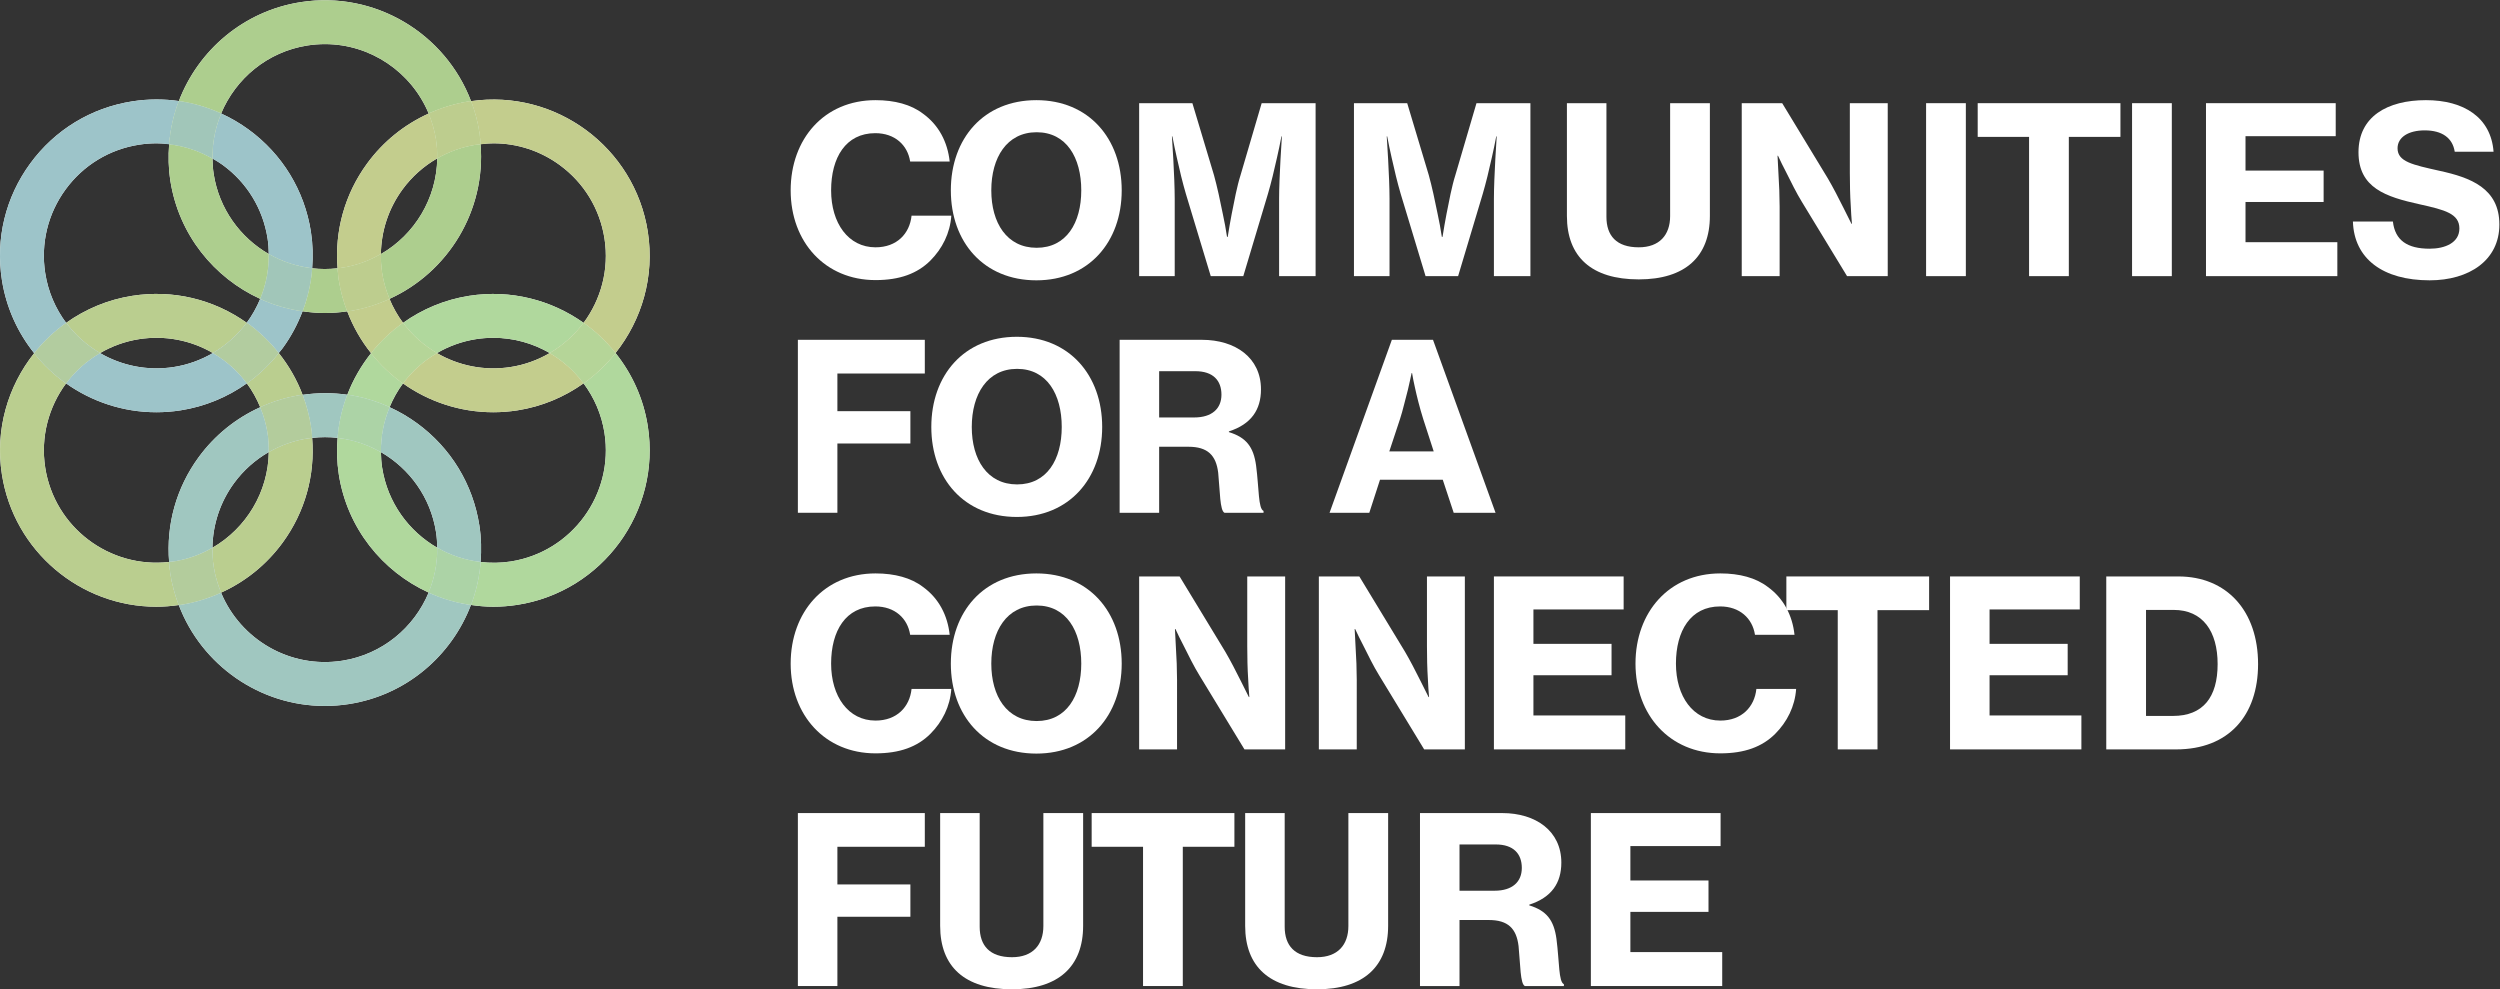
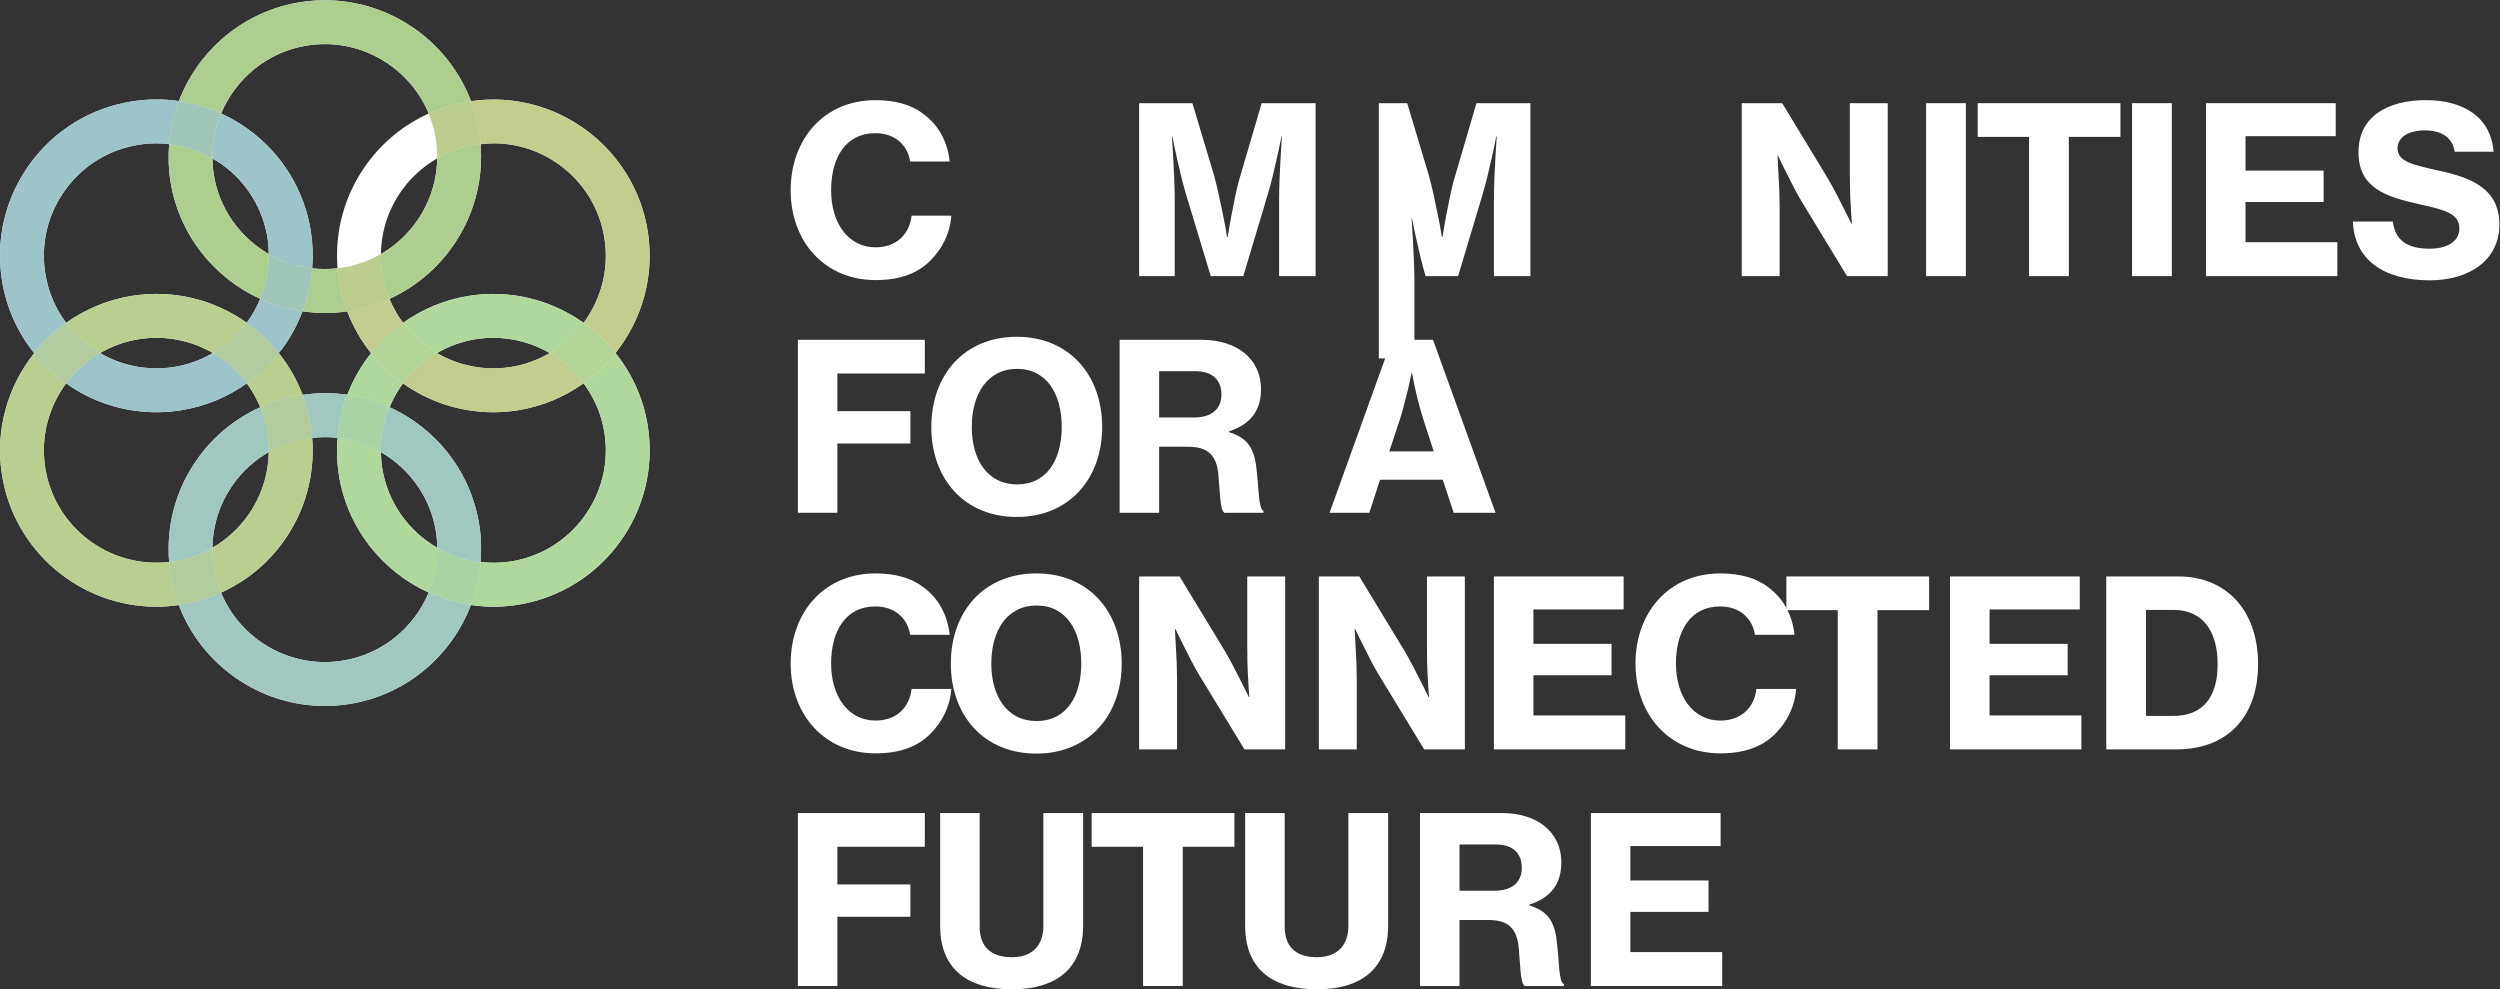
<svg xmlns="http://www.w3.org/2000/svg" viewBox="0 0 802.737 317.656" height="317.656" width="802.737" xml:space="preserve" id="svg2">
  <rect x="0" y="0" width="802.737" height="317.656" fill="#333333" stroke="none" />
  <defs id="defs6">
    <clipPath id="clipPath18" clipPathUnits="userSpaceOnUse">
      <path id="path16" d="M 0,238.242 H 602.053 V 0 H 0 Z" />
    </clipPath>
    <clipPath id="clipPath30" clipPathUnits="userSpaceOnUse">
      <path id="path28" d="M 91.746,203.537 H 115.886 V 166.308 H 91.746 Z" />
    </clipPath>
    <clipPath id="clipPath46" clipPathUnits="userSpaceOnUse">
      <path id="path44" d="M 72.878,173.676 H 83.641 V 162.901 H 72.878 Z" />
    </clipPath>
    <clipPath id="clipPath62" clipPathUnits="userSpaceOnUse">
      <path id="path60" d="m 40.61,203.543 h 24.14 V 166.31 h -24.14 z" />
    </clipPath>
    <clipPath id="clipPath78" clipPathUnits="userSpaceOnUse">
      <path id="path76" d="M 43.085,238.242 H 113.464 V 210.954 H 43.085 Z" />
    </clipPath>
    <clipPath id="clipPath94" clipPathUnits="userSpaceOnUse">
      <path id="path92" d="M 0,214.343 H 43.085 V 153.227 H 0 Z" />
    </clipPath>
    <clipPath id="clipPath110" clipPathUnits="userSpaceOnUse">
      <path id="path108" d="M 59.434,166.31 H 72.878 V 153.267 H 59.434 Z" />
    </clipPath>
    <clipPath id="clipPath126" clipPathUnits="userSpaceOnUse">
      <path id="path124" d="M 15.915,153.261 H 59.459 V 139 H 15.915 Z" />
    </clipPath>
    <clipPath id="clipPath142" clipPathUnits="userSpaceOnUse">
      <path id="path140" d="M 51.178,210.964 H 75.321 V 173.672 H 51.178 Z" />
    </clipPath>
    <clipPath id="clipPath158" clipPathUnits="userSpaceOnUse">
      <path id="path156" d="M 62.68,177.107 H 75.196 V 163.323 H 62.68 Z" />
    </clipPath>
    <clipPath id="clipPath174" clipPathUnits="userSpaceOnUse">
      <path id="path172" d="M 62.68,177.107 H 75.196 V 163.323 H 62.68 Z" />
    </clipPath>
    <clipPath id="clipPath190" clipPathUnits="userSpaceOnUse">
      <path id="path188" d="M 40.738,213.961 H 53.262 V 200.087 H 40.738 Z" />
    </clipPath>
    <clipPath id="clipPath206" clipPathUnits="userSpaceOnUse">
      <path id="path204" d="M 40.738,213.961 H 53.262 V 200.087 H 40.738 Z" />
    </clipPath>
    <clipPath id="clipPath222" clipPathUnits="userSpaceOnUse">
      <path id="path220" d="M 97.068,153.254 H 140.568 V 139 H 97.068 Z" />
    </clipPath>
    <clipPath id="clipPath238" clipPathUnits="userSpaceOnUse">
      <path id="path236" d="M 81.187,210.954 H 105.329 V 173.676 H 81.187 Z" />
    </clipPath>
    <clipPath id="clipPath254" clipPathUnits="userSpaceOnUse">
      <path id="path252" d="M 83.641,166.308 H 97.083 V 153.227 H 83.641 Z" />
    </clipPath>
    <clipPath id="clipPath270" clipPathUnits="userSpaceOnUse">
      <path id="path268" d="m 113.464,214.324 h 43.033 v -61.058 h -43.033 z" />
    </clipPath>
    <clipPath id="clipPath286" clipPathUnits="userSpaceOnUse">
      <path id="path284" d="M 81.313,177.1 H 93.816 V 163.305 H 81.313 Z" />
    </clipPath>
    <clipPath id="clipPath302" clipPathUnits="userSpaceOnUse">
      <path id="path300" d="M 81.313,177.1 H 93.816 V 163.305 H 81.313 Z" />
    </clipPath>
    <clipPath id="clipPath318" clipPathUnits="userSpaceOnUse">
      <path id="path316" d="m 103.264,213.935 h 12.503 v -13.777 h -12.503 z" />
    </clipPath>
    <clipPath id="clipPath334" clipPathUnits="userSpaceOnUse">
      <path id="path332" d="m 103.264,213.935 h 12.503 v -13.777 h -12.503 z" />
    </clipPath>
    <clipPath id="clipPath350" clipPathUnits="userSpaceOnUse">
      <path id="path348" d="M 72.888,143.589 H 83.662 V 132.822 H 72.888 Z" />
    </clipPath>
    <clipPath id="clipPath366" clipPathUnits="userSpaceOnUse">
      <path id="path364" d="M 91.755,140.218 H 115.895 V 102.926 H 91.755 Z" />
    </clipPath>
    <clipPath id="clipPath382" clipPathUnits="userSpaceOnUse">
      <path id="path380" d="m 43.064,95.564 h 70.373 V 68.254 H 43.064 Z" />
    </clipPath>
    <clipPath id="clipPath398" clipPathUnits="userSpaceOnUse">
      <path id="path396" d="M 40.61,140.209 H 64.752 V 102.93 H 40.61 Z" />
    </clipPath>
    <clipPath id="clipPath414" clipPathUnits="userSpaceOnUse">
      <path id="path412" d="M 83.662,153.227 H 97.068 V 140.218 H 83.662 Z" />
    </clipPath>
    <clipPath id="clipPath430" clipPathUnits="userSpaceOnUse">
      <path id="path428" d="M 113.437,153.266 H 156.5 V 92.155 h -43.063 z" />
    </clipPath>
    <clipPath id="clipPath446" clipPathUnits="userSpaceOnUse">
      <path id="path444" d="M 81.187,132.829 H 105.327 V 95.564 H 81.187 Z" />
    </clipPath>
    <clipPath id="clipPath462" clipPathUnits="userSpaceOnUse">
      <path id="path460" d="M 97.083,167.495 H 140.577 V 153.249 H 97.083 Z" />
    </clipPath>
    <clipPath id="clipPath478" clipPathUnits="userSpaceOnUse">
      <path id="path476" d="m 132.424,160.532 h 15.843 v -14.568 h -15.843 z" />
    </clipPath>
    <clipPath id="clipPath494" clipPathUnits="userSpaceOnUse">
      <path id="path492" d="m 132.424,160.532 h 15.843 v -14.568 h -15.843 z" />
    </clipPath>
    <clipPath id="clipPath510" clipPathUnits="userSpaceOnUse">
      <path id="path508" d="m 89.388,160.528 h 15.855 v -14.58 H 89.388 Z" />
    </clipPath>
    <clipPath id="clipPath526" clipPathUnits="userSpaceOnUse">
      <path id="path524" d="m 89.388,160.528 h 15.855 v -14.58 H 89.388 Z" />
    </clipPath>
    <clipPath id="clipPath542" clipPathUnits="userSpaceOnUse">
      <path id="path540" d="M 81.318,143.215 H 93.838 V 129.394 H 81.318 Z" />
    </clipPath>
    <clipPath id="clipPath558" clipPathUnits="userSpaceOnUse">
      <path id="path556" d="M 81.318,143.215 H 93.838 V 129.394 H 81.318 Z" />
    </clipPath>
    <clipPath id="clipPath574" clipPathUnits="userSpaceOnUse">
      <path id="path572" d="m 103.256,106.362 h 12.508 V 92.579 h -12.508 z" />
    </clipPath>
    <clipPath id="clipPath590" clipPathUnits="userSpaceOnUse">
      <path id="path588" d="m 103.256,106.362 h 12.508 V 92.579 h -12.508 z" />
    </clipPath>
    <clipPath id="clipPath606" clipPathUnits="userSpaceOnUse">
      <path id="path604" d="M 15.929,167.5 H 59.434 V 153.249 H 15.929 Z" />
    </clipPath>
    <clipPath id="clipPath622" clipPathUnits="userSpaceOnUse">
      <path id="path620" d="M 0.008,153.227 H 43.064 V 92.155 H 0.008 Z" />
    </clipPath>
    <clipPath id="clipPath638" clipPathUnits="userSpaceOnUse">
      <path id="path636" d="M 51.169,132.822 H 75.318 V 95.545 H 51.169 Z" />
    </clipPath>
    <clipPath id="clipPath654" clipPathUnits="userSpaceOnUse">
      <path id="path652" d="M 59.459,153.267 H 72.888 V 140.209 H 59.459 Z" />
    </clipPath>
    <clipPath id="clipPath670" clipPathUnits="userSpaceOnUse">
      <path id="path668" d="M 8.235,160.527 H 24.091 V 145.948 H 8.235 Z" />
    </clipPath>
    <clipPath id="clipPath686" clipPathUnits="userSpaceOnUse">
      <path id="path684" d="M 8.235,160.527 H 24.091 V 145.948 H 8.235 Z" />
    </clipPath>
    <clipPath id="clipPath702" clipPathUnits="userSpaceOnUse">
      <path id="path700" d="M 51.284,160.546 H 67.135 V 145.962 H 51.284 Z" />
    </clipPath>
    <clipPath id="clipPath718" clipPathUnits="userSpaceOnUse">
      <path id="path716" d="M 51.284,160.546 H 67.135 V 145.962 H 51.284 Z" />
    </clipPath>
    <clipPath id="clipPath734" clipPathUnits="userSpaceOnUse">
      <path id="path732" d="M 62.688,143.19 H 75.192 V 129.413 H 62.688 Z" />
    </clipPath>
    <clipPath id="clipPath750" clipPathUnits="userSpaceOnUse">
      <path id="path748" d="M 62.688,143.19 H 75.192 V 129.413 H 62.688 Z" />
    </clipPath>
    <clipPath id="clipPath766" clipPathUnits="userSpaceOnUse">
      <path id="path764" d="M 40.736,106.354 H 53.245 V 92.56 H 40.736 Z" />
    </clipPath>
    <clipPath id="clipPath782" clipPathUnits="userSpaceOnUse">
      <path id="path780" d="M 40.736,106.354 H 53.245 V 92.56 H 40.736 Z" />
    </clipPath>
  </defs>
  <g transform="matrix(1.333,0,0,-1.333,0,317.656)" id="g10">
    <g id="g12">
      <g clip-path="url(#clipPath18)" id="g14">
        <g transform="translate(123,103.045)" id="g20">
          <path id="path22" style="fill:#ffffff;fill-opacity:1;fill-rule:nonzero;stroke:none" d="m 0,0 c -2.455,-0.382 -4.878,-0.39 -7.235,-0.119 0.23,2.878 0.171,5.819 -0.293,8.794 -1.547,9.942 -6.874,18.686 -14.999,24.621 -2.099,1.533 -4.324,2.821 -6.634,3.877 0.85,2.036 1.923,3.966 3.229,5.73 6.222,-4.408 13.774,-6.948 21.74,-6.948 1.919,0 3.863,0.147 5.817,0.451 5.951,0.928 11.338,3.24 15.943,6.513 C 20.116,39.5 21.91,35.448 22.61,30.95 24.909,16.184 14.766,2.3 0,0 m -31.241,26.35 c 6.868,-3.964 11.963,-10.874 13.274,-19.3 0.196,-1.255 0.27,-2.498 0.29,-3.734 -6.868,3.962 -11.962,10.869 -13.274,19.294 -0.195,1.257 -0.27,2.502 -0.29,3.74 m -9.337,-50.25 c -12.585,-1.96 -24.497,5.13 -29.177,16.399 5.848,2.646 10.958,6.738 14.847,12.062 5.378,7.361 7.832,16.221 7.1,25.215 2.076,0.239 4.125,0.237 6.126,0.008 -0.231,-2.88 -0.171,-5.822 0.292,-8.799 C -39.368,8 -30.891,-2.394 -19.744,-7.48 -23.255,-15.912 -30.911,-22.396 -40.578,-23.9 m -71.526,46.51 c -1.161,7.449 0.851,14.667 5.019,20.293 6.222,-4.408 13.773,-6.948 21.739,-6.948 1.919,0 3.864,0.147 5.817,0.451 5.863,0.913 11.289,3.171 15.988,6.51 1.315,-1.771 2.385,-3.707 3.229,-5.753 -5.849,-2.644 -10.96,-6.737 -14.851,-12.063 -5.377,-7.361 -7.831,-16.22 -7.101,-25.215 -14.348,-1.627 -27.599,8.332 -29.84,22.725 m 40.388,27.606 c -2.836,-1.653 -6.004,-2.836 -9.438,-3.371 -6.371,-0.986 -12.573,0.349 -17.755,3.359 2.83,1.647 5.99,2.824 9.415,3.358 6.208,0.962 12.422,-0.224 17.778,-3.346 m -35.493,39.398 c 4.271,5.846 10.562,9.678 17.715,10.792 1.413,0.22 2.825,0.328 4.228,0.328 1.01,0 2.012,-0.076 3.009,-0.188 -0.233,-2.885 -0.174,-5.832 0.29,-8.815 2.023,-12.986 10.5,-23.378 21.647,-28.466 -0.854,-2.049 -1.931,-3.991 -3.245,-5.764 -8.039,5.698 -17.794,8.02 -27.554,6.499 -5.956,-0.927 -11.345,-3.242 -15.952,-6.518 -2.547,3.417 -4.333,7.476 -5.033,11.973 -1.115,7.153 0.624,14.314 4.895,20.159 m 48.955,-15.552 c -6.87,3.96 -11.962,10.867 -13.274,19.294 -0.197,1.26 -0.27,2.508 -0.29,3.748 0.847,-0.489 1.681,-1.008 2.482,-1.593 5.846,-4.271 9.679,-10.562 10.792,-17.715 0.195,-1.255 0.27,-2.499 0.29,-3.734 m 9.337,50.246 c 1.407,0.217 2.804,0.324 4.186,0.324 10.973,0 20.837,-6.713 24.995,-16.724 -5.85,-2.644 -10.96,-6.737 -14.85,-12.062 -5.378,-7.361 -7.832,-16.221 -7.101,-25.215 -2.073,-0.235 -4.12,-0.233 -6.117,-0.004 0.227,2.902 0.158,5.846 -0.301,8.794 -1.548,9.941 -6.874,18.685 -14.999,24.62 -2.099,1.534 -4.324,2.821 -6.634,3.878 3.516,8.416 11.167,14.885 20.821,16.389 m 22.861,-34.694 c 2.275,3.114 5.135,5.634 8.381,7.499 -0.144,-9.634 -5.429,-18.361 -13.576,-23.058 0.077,5.569 1.843,10.97 5.195,15.559 M -50.112,40.145 c -1.378,3.653 -3.326,7.037 -5.753,10.078 0.316,0.397 0.655,0.77 0.957,1.183 2.02,2.766 3.598,5.755 4.786,8.871 1.759,-0.255 3.54,-0.422 5.352,-0.422 1.786,0 3.594,0.142 5.412,0.405 1.402,-3.694 3.35,-7.08 5.746,-10.078 -2.398,-3.02 -4.338,-6.388 -5.726,-10.012 -3.53,0.508 -7.151,0.498 -10.774,-0.025 M -71.828,3.309 c 0.077,5.569 1.844,10.97 5.195,15.559 2.275,3.113 5.135,5.635 8.381,7.499 -0.144,-9.634 -5.43,-18.36 -13.576,-23.058 M 9.424,50.208 C 6.592,48.56 3.428,47.379 0,46.845 c -6.369,-0.991 -12.572,0.344 -17.757,3.358 2.83,1.647 5.991,2.825 9.416,3.359 1.407,0.218 2.804,0.324 4.186,0.324 4.878,0 9.539,-1.327 13.579,-3.678 m 2.393,45.303 C 17.662,91.24 21.495,84.949 22.61,77.796 23.771,70.34 21.753,63.115 17.577,57.487 9.856,62.957 0.099,65.567 -9.966,64 c -5.955,-0.927 -11.344,-3.242 -15.951,-6.518 -1.313,1.762 -2.405,3.704 -3.267,5.781 14.179,6.448 23.239,21.258 21.947,37.271 1.044,0.12 2.087,0.2 3.124,0.2 5.701,0 11.239,-1.796 15.93,-5.223 m 13.45,-45.29 c 6.32,7.955 9.464,18.394 7.781,29.2 -3.173,20.38 -22.228,34.411 -42.583,31.469 -6.179,16.287 -23.126,26.639 -41.007,23.856 -13.82,-2.152 -24.698,-11.618 -29.373,-23.831 -3.67,0.528 -7.437,0.516 -11.204,-0.07 -9.943,-1.548 -18.686,-6.874 -24.62,-14.999 -5.936,-8.124 -8.353,-18.074 -6.804,-28.016 1.043,-6.699 3.821,-12.696 7.777,-17.648 -6.316,-7.954 -9.46,-18.393 -7.777,-29.197 2.892,-18.568 18.962,-31.875 37.197,-31.875 1.785,0 3.594,0.141 5.41,0.405 5.506,-14.502 19.526,-24.306 35.165,-24.306 1.918,0 3.865,0.147 5.819,0.452 13.836,2.154 24.724,11.64 29.389,23.873 1.765,-0.257 3.552,-0.424 5.371,-0.424 1.919,0 3.863,0.147 5.817,0.452 20.522,3.196 34.619,22.492 31.423,43.013 -1.043,6.7 -3.824,12.695 -7.781,17.646" />
        </g>
        <g id="g24">
          <g id="g26" />
          <g id="g38">
            <g id="g36" clip-path="url(#clipPath30)">
              <g id="g34" transform="translate(91.749,177.1)">
                <path id="path32" style="fill:#adce8e;fill-opacity:1;fill-rule:nonzero;stroke:none" d="M 0,0 C -0.021,-1.525 0.061,-3.062 0.3,-4.6 0.639,-6.777 1.258,-8.84 2.067,-10.792 16.233,-4.35 25.291,10.439 24.018,26.437 23.647,26.396 23.28,26.409 22.91,26.352 19.567,25.831 16.425,24.694 13.576,23.059 13.432,13.425 8.146,4.697 0,0" />
              </g>
            </g>
          </g>
        </g>
        <g id="g40">
          <g id="g42" />
          <g id="g54">
            <g id="g52" clip-path="url(#clipPath46)">
              <g id="g50" transform="translate(78.23,162.901)">
                <path id="path48" style="fill:#adce8e;fill-opacity:1;fill-rule:nonzero;stroke:none" d="M 0,0 C 1.785,0 3.594,0.141 5.411,0.404 4.497,2.811 3.791,5.332 3.38,7.975 3.234,8.909 3.158,9.842 3.083,10.775 1.01,10.54 -1.037,10.543 -3.034,10.771 -3.313,7.221 -4.087,3.745 -5.353,0.422 -3.594,0.167 -1.812,0 0,0" />
              </g>
            </g>
          </g>
        </g>
        <g id="g56">
          <g id="g58" />
          <g id="g70">
            <g id="g68" clip-path="url(#clipPath62)">
              <g id="g66" transform="translate(41.033,194.777)">
                <path id="path64" style="fill:#adce8e;fill-opacity:1;fill-rule:nonzero;stroke:none" d="m 0,0 c 2.022,-12.986 10.5,-23.379 21.646,-28.466 1.397,3.354 2.129,7.01 2.067,10.796 C 16.843,-13.709 11.751,-6.803 10.438,1.626 10.246,2.863 10.171,4.091 10.149,5.311 6.909,7.186 3.378,8.354 -0.295,8.767 -0.522,5.896 -0.461,2.966 0,0" />
              </g>
            </g>
          </g>
        </g>
        <g id="g72">
          <g id="g74" />
          <g id="g86">
            <g id="g84" clip-path="url(#clipPath78)">
              <g id="g82" transform="translate(74.083,227.353)">
                <path id="path80" style="fill:#adce8e;fill-opacity:1;fill-rule:nonzero;stroke:none" d="m 0,0 c 1.407,0.218 2.804,0.324 4.186,0.324 10.973,0 20.837,-6.713 24.995,-16.722 3.076,1.389 6.344,2.402 9.77,2.935 0.145,0.023 0.286,0.024 0.431,0.045 -6.179,16.287 -23.126,26.64 -41.007,23.856 -13.82,-2.152 -24.698,-11.618 -29.373,-23.831 3.513,-0.504 6.933,-1.514 10.177,-2.997 C -17.305,-7.973 -9.654,-1.504 0,0" />
              </g>
            </g>
          </g>
        </g>
        <g id="g88">
          <g id="g90" />
          <g id="g102">
            <g id="g100" clip-path="url(#clipPath94)">
              <g id="g98" transform="translate(15.929,160.528)">
                <path id="path96" style="fill:#9dc4c9;fill-opacity:1;fill-rule:nonzero;stroke:none" d="m 0,0 c -2.547,3.417 -4.333,7.476 -5.033,11.973 -1.113,7.154 0.624,14.313 4.895,20.159 4.271,5.846 10.562,9.678 17.715,10.792 1.413,0.22 2.825,0.328 4.229,0.328 1.01,0 2.006,-0.125 3.004,-0.236 0.287,3.615 1.083,7.115 2.346,10.417 -3.67,0.528 -7.436,0.515 -11.204,-0.071 C 6.01,51.814 -2.733,46.488 -8.668,38.364 -14.604,30.239 -17.021,20.29 -15.472,10.348 -14.429,3.648 -11.65,-2.349 -7.694,-7.301 -5.493,-4.53 -2.911,-2.07 0,0" />
              </g>
            </g>
          </g>
        </g>
        <g id="g104">
          <g id="g106" />
          <g id="g118">
            <g id="g116" clip-path="url(#clipPath110)">
              <g id="g114" transform="translate(67.136,153.267)">
                <path id="path112" style="fill:#9dc4c9;fill-opacity:1;fill-rule:nonzero;stroke:none" d="M 0,0 C 0.315,0.398 0.654,0.771 0.956,1.184 2.977,3.95 4.555,6.939 5.742,10.056 2.181,10.572 -1.248,11.58 -4.456,13.044 -5.31,10.994 -6.387,9.053 -7.701,7.279 -7.551,7.172 -7.39,7.085 -7.24,6.976 -4.481,4.96 -2.075,2.6 0,0" />
              </g>
            </g>
          </g>
        </g>
        <g id="g120">
          <g id="g122" />
          <g id="g134">
            <g id="g132" clip-path="url(#clipPath126)">
              <g id="g130" transform="translate(43.471,139.452)">
                <path id="path128" style="fill:#9dc4c9;fill-opacity:1;fill-rule:nonzero;stroke:none" d="m 0,0 c 5.863,0.913 11.289,3.171 15.988,6.51 -1.611,2.17 -3.55,4.111 -5.795,5.75 -0.77,0.563 -1.566,1.075 -2.38,1.55 -2.835,-1.654 -6.003,-2.836 -9.438,-3.372 -6.371,-0.985 -12.572,0.349 -17.755,3.36 -3.218,-1.871 -5.997,-4.36 -8.176,-7.301 6.222,-4.408 13.774,-6.948 21.74,-6.948 1.919,0 3.863,0.147 5.816,0.451" />
              </g>
            </g>
          </g>
        </g>
        <g id="g136">
          <g id="g138" />
          <g id="g150">
            <g id="g148" clip-path="url(#clipPath142)">
              <g id="g146" transform="translate(64.456,180.841)">
                <path id="path144" style="fill:#9dc4c9;fill-opacity:1;fill-rule:nonzero;stroke:none" d="m 0,0 c 0.195,-1.255 0.27,-2.499 0.29,-3.734 3.169,-1.828 6.717,-3.008 10.45,-3.435 0.227,2.902 0.158,5.845 -0.302,8.794 -1.547,9.941 -6.874,18.686 -14.999,24.62 -2.098,1.533 -4.323,2.821 -6.633,3.877 -1.411,-3.377 -2.15,-7.061 -2.079,-10.876 0.838,-0.486 1.687,-0.951 2.481,-1.531 C -4.946,13.444 -1.113,7.153 0,0" />
              </g>
            </g>
          </g>
        </g>
        <g id="g152">
          <g id="g154" />
          <g id="g166">
            <g id="g164" clip-path="url(#clipPath158)">
              <g id="g162" transform="translate(75.196,173.672)">
                <path id="path160" style="fill:#adce8e;fill-opacity:1;fill-rule:nonzero;stroke:none" d="m 0,0 c -3.733,0.427 -7.281,1.607 -10.45,3.435 0.062,-3.787 -0.67,-7.443 -2.067,-10.796 3.208,-1.464 6.637,-2.472 10.199,-2.989 C -1.053,-7.026 -0.278,-3.551 0,0" />
              </g>
            </g>
          </g>
        </g>
        <g id="g168">
          <g id="g170" />
          <g id="g182">
            <g style="opacity:0.72" id="g180" clip-path="url(#clipPath174)">
              <g id="g178" transform="translate(75.196,173.672)">
                <path id="path176" style="fill:#9dc4c9;fill-opacity:1;fill-rule:nonzero;stroke:none" d="m 0,0 c -3.733,0.427 -7.281,1.607 -10.45,3.435 0.062,-3.787 -0.67,-7.443 -2.067,-10.796 3.208,-1.464 6.637,-2.472 10.199,-2.989 C -1.053,-7.026 -0.278,-3.551 0,0" />
              </g>
            </g>
          </g>
        </g>
        <g id="g184">
          <g id="g186" />
          <g id="g198">
            <g id="g196" clip-path="url(#clipPath190)">
              <g id="g194" transform="translate(51.182,200.087)">
                <path id="path192" style="fill:#adce8e;fill-opacity:1;fill-rule:nonzero;stroke:none" d="M 0,0 C -0.07,3.814 0.668,7.499 2.079,10.876 -1.165,12.358 -4.585,13.368 -8.098,13.873 -9.361,10.571 -10.157,7.071 -10.444,3.456 -6.771,3.043 -3.24,1.875 0,0" />
              </g>
            </g>
          </g>
        </g>
        <g id="g200">
          <g id="g202" />
          <g id="g214">
            <g style="opacity:0.72" id="g212" clip-path="url(#clipPath206)">
              <g id="g210" transform="translate(51.182,200.087)">
                <path id="path208" style="fill:#9dc4c9;fill-opacity:1;fill-rule:nonzero;stroke:none" d="M 0,0 C -0.07,3.814 0.668,7.499 2.079,10.876 -1.165,12.358 -4.585,13.368 -8.098,13.873 -9.361,10.571 -10.157,7.071 -10.444,3.456 -6.771,3.043 -3.24,1.875 0,0" />
              </g>
            </g>
          </g>
        </g>
        <g id="g216">
          <g id="g218" />
          <g id="g230">
            <g id="g228" clip-path="url(#clipPath222)">
              <g id="g226" transform="translate(132.424,153.253)">
                <path id="path224" style="fill:#c3cd8d;fill-opacity:1;fill-rule:nonzero;stroke:none" d="m 0,0 c -2.832,-1.648 -5.996,-2.829 -9.425,-3.363 -6.368,-0.991 -12.571,0.344 -17.756,3.358 -3.216,-1.871 -5.996,-4.358 -8.174,-7.3 6.221,-4.408 13.773,-6.948 21.739,-6.948 1.919,0 3.863,0.148 5.817,0.451 5.951,0.928 11.338,3.24 15.944,6.513 C 5.938,-4.328 3.169,-1.842 0,0" />
              </g>
            </g>
          </g>
        </g>
        <g id="g232">
          <g id="g234" />
          <g id="g246">
            <g id="g244" clip-path="url(#clipPath238)">
              <g id="g242" transform="translate(88.414,198.892)">
-                 <path id="path240" style="fill:#c3cd8d;fill-opacity:1;fill-rule:nonzero;stroke:none" d="m 0,0 c -5.378,-7.361 -7.832,-16.222 -7.101,-25.216 0.371,0.042 0.738,0.057 1.109,0.114 3.389,0.529 6.519,1.691 9.327,3.31 0.077,5.569 1.843,10.971 5.195,15.56 2.275,3.113 5.135,5.633 8.381,7.499 0.024,1.511 -0.052,3.04 -0.292,4.584 -0.34,2.184 -0.956,4.254 -1.769,6.212 C 9.001,9.417 3.89,5.324 0,0" />
-               </g>
+                 </g>
            </g>
          </g>
        </g>
        <g id="g248">
          <g id="g250" />
          <g id="g262">
            <g id="g260" clip-path="url(#clipPath254)">
              <g id="g258" transform="translate(83.641,163.305)">
                <path id="path256" style="fill:#c3cd8d;fill-opacity:1;fill-rule:nonzero;stroke:none" d="m 0,0 c 1.402,-3.693 3.351,-7.08 5.746,-10.078 2.201,2.77 4.783,5.23 7.695,7.301 -1.313,1.761 -2.405,3.703 -3.266,5.78 C 7.13,1.618 3.869,0.587 0.406,0.048 0.271,0.026 0.136,0.02 0,0" />
              </g>
            </g>
          </g>
        </g>
        <g id="g264">
          <g id="g266" />
          <g id="g278">
            <g id="g276" clip-path="url(#clipPath270)">
              <g id="g274" transform="translate(115.766,203.537)">
                <path id="path272" style="fill:#c3cd8d;fill-opacity:1;fill-rule:nonzero;stroke:none" d="m 0,0 c 1.042,0.119 2.085,0.242 3.12,0.242 5.701,0 11.239,-1.797 15.931,-5.223 5.845,-4.271 9.678,-10.562 10.793,-17.715 1.16,-7.455 -0.858,-14.681 -5.033,-20.309 2.882,-2.043 5.469,-4.488 7.69,-7.266 6.319,7.955 9.464,18.394 7.78,29.2 C 37.108,-0.691 18.054,13.34 -2.302,10.397 -1.391,7.994 -0.705,5.468 -0.295,2.83 -0.147,1.882 -0.075,0.941 0,0" />
              </g>
            </g>
          </g>
        </g>
        <g id="g280">
          <g id="g282" />
          <g id="g294">
            <g id="g292" clip-path="url(#clipPath286)">
              <g id="g290" transform="translate(83.641,163.305)">
                <path id="path288" style="fill:#adce8e;fill-opacity:1;fill-rule:nonzero;stroke:none" d="m 0,0 c 0.136,0.02 0.271,0.026 0.406,0.048 3.463,0.539 6.724,1.57 9.769,2.955 -0.81,1.952 -1.429,4.015 -1.768,6.192 -0.239,1.538 -0.32,3.075 -0.3,4.6 C 5.3,12.176 2.17,11.014 -1.22,10.485 -1.591,10.428 -1.958,10.413 -2.328,10.371 -2.253,9.438 -2.177,8.505 -2.031,7.57 -1.62,4.928 -0.914,2.406 0,0" />
              </g>
            </g>
          </g>
        </g>
        <g id="g296">
          <g id="g298" />
          <g id="g310">
            <g style="opacity:0.72" id="g308" clip-path="url(#clipPath302)">
              <g id="g306" transform="translate(83.641,163.305)">
                <path id="path304" style="fill:#c3cd8d;fill-opacity:1;fill-rule:nonzero;stroke:none" d="m 0,0 c 0.136,0.02 0.271,0.026 0.406,0.048 3.463,0.539 6.724,1.57 9.769,2.955 -0.81,1.952 -1.429,4.015 -1.768,6.192 -0.239,1.538 -0.32,3.075 -0.3,4.6 C 5.3,12.176 2.17,11.014 -1.22,10.485 -1.591,10.428 -1.958,10.413 -2.328,10.371 -2.253,9.438 -2.177,8.505 -2.031,7.57 -1.62,4.928 -0.914,2.406 0,0" />
              </g>
            </g>
          </g>
        </g>
        <g id="g312">
          <g id="g314" />
          <g id="g326">
            <g id="g324" clip-path="url(#clipPath318)">
              <g id="g322" transform="translate(103.264,210.954)">
                <path id="path320" style="fill:#adce8e;fill-opacity:1;fill-rule:nonzero;stroke:none" d="m 0,0 c 0.813,-1.957 1.43,-4.027 1.77,-6.212 0.24,-1.544 0.315,-3.072 0.292,-4.584 2.848,1.636 5.991,2.773 9.334,3.293 0.37,0.058 0.737,0.044 1.107,0.086 -0.075,0.941 -0.148,1.882 -0.295,2.83 -0.41,2.638 -1.096,5.164 -2.007,7.567 C 10.057,2.959 9.915,2.958 9.771,2.936 6.345,2.402 3.076,1.39 0,0" />
              </g>
            </g>
          </g>
        </g>
        <g id="g328">
          <g id="g330" />
          <g id="g342">
            <g style="opacity:0.72" id="g340" clip-path="url(#clipPath334)">
              <g id="g338" transform="translate(103.264,210.954)">
                <path id="path336" style="fill:#c3cd8d;fill-opacity:1;fill-rule:nonzero;stroke:none" d="m 0,0 c 0.813,-1.957 1.43,-4.027 1.77,-6.212 0.24,-1.544 0.315,-3.072 0.292,-4.584 2.848,1.636 5.991,2.773 9.334,3.293 0.37,0.058 0.737,0.044 1.107,0.086 -0.075,0.941 -0.148,1.882 -0.295,2.83 -0.41,2.638 -1.096,5.164 -2.007,7.567 C 10.057,2.959 9.915,2.958 9.771,2.936 6.345,2.402 3.076,1.39 0,0" />
              </g>
            </g>
          </g>
        </g>
        <g id="g344">
          <g id="g346" />
          <g id="g358">
            <g id="g356" clip-path="url(#clipPath350)">
              <g id="g354" transform="translate(72.888,143.19)">
                <path id="path352" style="fill:#a0c7c0;fill-opacity:1;fill-rule:nonzero;stroke:none" d="m 0,0 c 0.914,-2.423 1.6,-4.95 2.007,-7.569 0.145,-0.934 0.222,-1.867 0.298,-2.799 2.075,0.238 4.125,0.236 6.126,0.008 0.289,3.604 1.084,7.093 2.343,10.385 C 7.244,0.533 3.623,0.523 0,0" />
              </g>
            </g>
          </g>
        </g>
        <g id="g360">
          <g id="g362" />
          <g id="g374">
            <g id="g372" clip-path="url(#clipPath366)">
              <g id="g370" transform="translate(115.472,111.72)">
                <path id="path368" style="fill:#a0c7c0;fill-opacity:1;fill-rule:nonzero;stroke:none" d="m 0,0 c -1.547,9.942 -6.874,18.687 -14.999,24.621 -2.099,1.533 -4.323,2.821 -6.634,3.877 -1.404,-3.361 -2.141,-7.027 -2.08,-10.823 6.869,-3.964 11.963,-10.874 13.275,-19.3 0.196,-1.255 0.269,-2.498 0.29,-3.733 3.167,-1.828 6.712,-3.008 10.441,-3.436 C 0.523,-5.916 0.463,-2.975 0,0" />
              </g>
            </g>
          </g>
        </g>
        <g id="g376">
          <g id="g378" />
          <g id="g390">
            <g id="g388" clip-path="url(#clipPath382)">
              <g id="g386" transform="translate(82.422,79.145)">
                <path id="path384" style="fill:#a0c7c0;fill-opacity:1;fill-rule:nonzero;stroke:none" d="m 0,0 c -12.585,-1.96 -24.496,5.13 -29.177,16.399 -3.076,-1.391 -6.346,-2.403 -9.774,-2.937 -0.136,-0.021 -0.271,-0.027 -0.406,-0.047 5.505,-14.502 19.525,-24.306 35.165,-24.306 1.918,0 3.864,0.148 5.818,0.453 13.836,2.154 24.725,11.639 29.39,23.873 C 27.46,13.951 24.037,14.958 20.834,16.42 17.323,7.988 9.667,1.505 0,0" />
              </g>
            </g>
          </g>
        </g>
        <g id="g392">
          <g id="g394" />
          <g id="g406">
            <g id="g404" clip-path="url(#clipPath398)">
              <g id="g402" transform="translate(56.367,121.913)">
                <path id="path400" style="fill:#a0c7c0;fill-opacity:1;fill-rule:nonzero;stroke:none" d="M 0,0 C 2.274,3.113 5.135,5.635 8.381,7.499 8.403,9.011 8.329,10.539 8.089,12.082 7.752,14.248 7.138,16.32 6.321,18.295 0.472,15.65 -4.641,11.558 -8.53,6.231 c -5.377,-7.36 -7.832,-16.22 -7.101,-25.214 0.37,0.042 0.738,0.057 1.11,0.115 3.389,0.528 6.518,1.689 9.326,3.308 C -5.118,-9.99 -3.352,-4.589 0,0" />
              </g>
            </g>
          </g>
        </g>
        <g id="g408">
          <g id="g410" />
          <g id="g422">
            <g id="g420" clip-path="url(#clipPath414)">
              <g id="g418" transform="translate(89.388,153.227)">
                <path id="path416" style="fill:#b0d89d;fill-opacity:1;fill-rule:nonzero;stroke:none" d="m 0,0 c -2.397,-3.02 -4.339,-6.388 -5.726,-10.012 3.513,-0.505 6.932,-1.514 10.177,-2.997 0.851,2.036 1.923,3.966 3.23,5.731 C 4.799,-5.236 2.22,-2.777 0,0" />
              </g>
            </g>
          </g>
        </g>
        <g id="g424">
          <g id="g426" />
          <g id="g438">
            <g id="g436" clip-path="url(#clipPath430)">
              <g id="g434" transform="translate(148.268,153.266)">
                <path id="path432" style="fill:#b0d89d;fill-opacity:1;fill-rule:nonzero;stroke:none" d="m 0,0 c -2.202,-2.771 -4.786,-5.231 -7.699,-7.302 2.548,-3.419 4.342,-7.47 5.042,-11.969 2.299,-14.766 -7.845,-28.65 -22.612,-30.95 -2.454,-0.382 -4.877,-0.389 -7.234,-0.119 -0.288,-3.59 -1.076,-7.066 -2.327,-10.347 1.765,-0.256 3.552,-0.423 5.37,-0.423 1.919,0 3.863,0.146 5.817,0.451 20.523,3.196 34.62,22.492 31.423,43.013 C 6.738,-10.945 3.956,-4.951 0,0" />
              </g>
            </g>
          </g>
        </g>
        <g id="g440">
          <g id="g442" />
          <g id="g454">
            <g id="g452" clip-path="url(#clipPath446)">
              <g id="g450" transform="translate(92.049,125.656)">
                <path id="path448" style="fill:#b0d89d;fill-opacity:1;fill-rule:nonzero;stroke:none" d="m 0,0 c -0.195,1.257 -0.27,2.502 -0.29,3.739 -3.166,1.827 -6.712,3.008 -10.44,3.435 -0.232,-2.88 -0.171,-5.822 0.292,-8.799 2.021,-12.985 10.499,-23.379 21.645,-28.466 1.397,3.354 2.13,7.011 2.067,10.797 C 6.406,-15.332 1.312,-8.426 0,0" />
              </g>
            </g>
          </g>
        </g>
        <g id="g456">
          <g id="g458" />
          <g id="g470">
            <g id="g468" clip-path="url(#clipPath462)">
              <g id="g466" transform="translate(113.034,167.045)">
                <path id="path464" style="fill:#b0d89d;fill-opacity:1;fill-rule:nonzero;stroke:none" d="m 0,0 c -5.955,-0.927 -11.344,-3.242 -15.951,-6.518 2.208,-2.961 4.989,-5.436 8.16,-7.279 2.83,1.647 5.991,2.825 9.416,3.359 1.407,0.218 2.804,0.325 4.186,0.325 4.877,0 9.539,-1.328 13.579,-3.679 3.208,1.868 5.978,4.348 8.153,7.279 C 19.822,-1.044 10.064,1.567 0,0" />
              </g>
            </g>
          </g>
        </g>
        <g id="g472">
          <g id="g474" />
          <g id="g486">
            <g id="g484" clip-path="url(#clipPath478)">
              <g id="g482" transform="translate(140.577,160.532)">
                <path id="path480" style="fill:#c3cd8d;fill-opacity:1;fill-rule:nonzero;stroke:none" d="m 0,0 c -2.175,-2.932 -4.945,-5.411 -8.153,-7.279 3.169,-1.842 5.938,-4.328 8.144,-7.289 2.913,2.07 5.497,4.53 7.699,7.301 C 5.47,-4.488 2.883,-2.043 0,0" />
              </g>
            </g>
          </g>
        </g>
        <g id="g488">
          <g id="g490" />
          <g id="g502">
            <g style="opacity:0.72" id="g500" clip-path="url(#clipPath494)">
              <g id="g498" transform="translate(140.577,160.532)">
                <path id="path496" style="fill:#b0d89d;fill-opacity:1;fill-rule:nonzero;stroke:none" d="m 0,0 c -2.175,-2.932 -4.945,-5.411 -8.153,-7.279 3.169,-1.842 5.938,-4.328 8.144,-7.289 2.913,2.07 5.497,4.53 7.699,7.301 C 5.47,-4.488 2.883,-2.043 0,0" />
              </g>
            </g>
          </g>
        </g>
        <g id="g504">
          <g id="g506" />
          <g id="g518">
            <g id="g516" clip-path="url(#clipPath510)">
              <g id="g514" transform="translate(97.083,160.528)">
                <path id="path512" style="fill:#c3cd8d;fill-opacity:1;fill-rule:nonzero;stroke:none" d="m 0,0 c -2.912,-2.07 -5.494,-4.53 -7.695,-7.301 2.219,-2.777 4.799,-5.236 7.68,-7.278 2.179,2.941 4.958,5.429 8.175,7.3 C 4.989,-5.437 2.208,-2.962 0,0" />
              </g>
            </g>
          </g>
        </g>
        <g id="g520">
          <g id="g522" />
          <g id="g534">
            <g style="opacity:0.72" id="g532" clip-path="url(#clipPath526)">
              <g id="g530" transform="translate(97.083,160.528)">
                <path id="path528" style="fill:#b0d89d;fill-opacity:1;fill-rule:nonzero;stroke:none" d="m 0,0 c -2.912,-2.07 -5.494,-4.53 -7.695,-7.301 2.219,-2.777 4.799,-5.236 7.68,-7.278 2.179,2.941 4.958,5.429 8.175,7.3 C 4.989,-5.437 2.208,-2.962 0,0" />
              </g>
            </g>
          </g>
        </g>
        <g id="g536">
          <g id="g538" />
          <g id="g550">
            <g id="g548" clip-path="url(#clipPath542)">
              <g id="g546" transform="translate(81.318,132.829)">
                <path id="path544" style="fill:#a0c7c0;fill-opacity:1;fill-rule:nonzero;stroke:none" d="M 0,0 C 3.729,-0.427 7.274,-1.607 10.44,-3.435 10.379,0.361 11.116,4.027 12.521,7.389 9.275,8.871 5.856,9.881 2.344,10.386 1.084,7.094 0.289,3.604 0,0" />
              </g>
            </g>
          </g>
        </g>
        <g id="g552">
          <g id="g554" />
          <g id="g566">
            <g style="opacity:0.72" id="g564" clip-path="url(#clipPath558)">
              <g id="g562" transform="translate(81.318,132.829)">
                <path id="path560" style="fill:#b0d89d;fill-opacity:1;fill-rule:nonzero;stroke:none" d="M 0,0 C 3.729,-0.427 7.274,-1.607 10.44,-3.435 10.379,0.361 11.116,4.027 12.521,7.389 9.275,8.871 5.856,9.881 2.344,10.386 1.084,7.094 0.289,3.604 0,0" />
              </g>
            </g>
          </g>
        </g>
        <g id="g568">
          <g id="g570" />
          <g id="g582">
            <g id="g580" clip-path="url(#clipPath574)">
              <g id="g578" transform="translate(105.323,106.362)">
                <path id="path576" style="fill:#a0c7c0;fill-opacity:1;fill-rule:nonzero;stroke:none" d="m 0,0 c 0.062,-3.786 -0.671,-7.443 -2.067,-10.797 3.203,-1.462 6.626,-2.469 10.181,-2.985 1.251,3.28 2.039,6.757 2.327,10.346 C 6.713,-3.008 3.167,-1.827 0,0" />
              </g>
            </g>
          </g>
        </g>
        <g id="g584">
          <g id="g586" />
          <g id="g598">
            <g style="opacity:0.72" id="g596" clip-path="url(#clipPath590)">
              <g id="g594" transform="translate(105.323,106.362)">
                <path id="path592" style="fill:#b0d89d;fill-opacity:1;fill-rule:nonzero;stroke:none" d="m 0,0 c 0.062,-3.786 -0.671,-7.443 -2.067,-10.797 3.203,-1.462 6.626,-2.469 10.181,-2.985 1.251,3.28 2.039,6.757 2.327,10.346 C 6.713,-3.008 3.167,-1.827 0,0" />
              </g>
            </g>
          </g>
        </g>
        <g id="g600">
          <g id="g602" />
          <g id="g614">
            <g id="g612" clip-path="url(#clipPath606)">
              <g id="g610" transform="translate(51.284,153.261)">
                <path id="path608" style="fill:#bace8f;fill-opacity:1;fill-rule:nonzero;stroke:none" d="m 0,0 c 3.207,1.869 5.977,4.352 8.15,7.285 -8.039,5.698 -17.794,8.02 -27.553,6.499 -5.956,-0.927 -11.345,-3.242 -15.952,-6.517 2.208,-2.963 4.991,-5.436 8.162,-7.279 2.83,1.647 5.99,2.825 9.415,3.358 C -11.57,4.309 -5.356,3.122 0,0" />
              </g>
            </g>
          </g>
        </g>
        <g id="g616">
          <g id="g618" />
          <g id="g630">
            <g id="g628" clip-path="url(#clipPath622)">
              <g id="g626" transform="translate(40.736,102.93)">
                <path id="path624" style="fill:#bace8f;fill-opacity:1;fill-rule:nonzero;stroke:none" d="m 0,0 c -14.349,-1.627 -27.6,8.333 -29.841,22.726 -1.16,7.448 0.852,14.667 5.02,20.293 -2.883,2.042 -5.461,4.501 -7.681,7.278 -6.316,-7.954 -9.46,-18.393 -7.777,-29.196 2.891,-18.569 18.962,-31.875 37.197,-31.875 1.785,0 3.594,0.14 5.41,0.404 C 1.414,-7.964 0.709,-5.442 0.297,-2.8 0.151,-1.865 0.076,-0.933 0,0" />
              </g>
            </g>
          </g>
        </g>
        <g id="g632">
          <g id="g634" />
          <g id="g646">
            <g id="g644" clip-path="url(#clipPath638)">
              <g id="g642" transform="translate(68.092,107.606)">
                <path id="path640" style="fill:#bace8f;fill-opacity:1;fill-rule:nonzero;stroke:none" d="M 0,0 C 5.378,7.361 7.832,16.222 7.101,25.216 6.73,25.174 6.362,25.158 5.991,25.1 2.647,24.579 -0.495,23.443 -3.344,21.807 -3.487,12.173 -8.773,3.445 -16.92,-1.252 c -0.02,-1.525 0.061,-3.06 0.3,-4.599 0.34,-2.185 0.961,-4.253 1.773,-6.211 C -8.999,-9.416 -3.889,-5.323 0,0" />
              </g>
            </g>
          </g>
        </g>
        <g id="g648">
          <g id="g650" />
          <g id="g662">
            <g id="g660" clip-path="url(#clipPath654)">
              <g id="g658" transform="translate(72.888,143.19)">
                <path id="path656" style="fill:#bace8f;fill-opacity:1;fill-rule:nonzero;stroke:none" d="m 0,0 c -1.378,3.653 -3.325,7.037 -5.752,10.077 -2.235,-2.817 -4.811,-5.268 -7.677,-7.306 1.316,-1.771 2.385,-3.707 3.23,-5.752 3.075,1.39 6.344,2.402 9.769,2.935 C -0.286,-0.023 -0.143,-0.021 0,0" />
              </g>
            </g>
          </g>
        </g>
        <g id="g664">
          <g id="g666" />
          <g id="g678">
            <g id="g676" clip-path="url(#clipPath670)">
              <g id="g674" transform="translate(15.915,145.948)">
                <path id="path672" style="fill:#9dc4c9;fill-opacity:1;fill-rule:nonzero;stroke:none" d="M 0,0 C 2.179,2.941 4.958,5.43 8.176,7.301 5.005,9.144 2.222,11.616 0.014,14.579 -2.897,12.509 -5.479,10.049 -7.681,7.278 -5.461,4.501 -2.883,2.042 0,0" />
              </g>
            </g>
          </g>
        </g>
        <g id="g680">
          <g id="g682" />
          <g id="g694">
            <g style="opacity:0.72" id="g692" clip-path="url(#clipPath686)">
              <g id="g690" transform="translate(15.915,145.948)">
                <path id="path688" style="fill:#bace8f;fill-opacity:1;fill-rule:nonzero;stroke:none" d="M 0,0 C 2.179,2.941 4.958,5.43 8.176,7.301 5.005,9.144 2.222,11.616 0.014,14.579 -2.897,12.509 -5.479,10.049 -7.681,7.278 -5.461,4.501 -2.883,2.042 0,0" />
              </g>
            </g>
          </g>
        </g>
        <g id="g696">
          <g id="g698" />
          <g id="g710">
            <g id="g708" clip-path="url(#clipPath702)">
              <g id="g706" transform="translate(67.136,153.267)">
                <path id="path704" style="fill:#9dc4c9;fill-opacity:1;fill-rule:nonzero;stroke:none" d="m 0,0 c -2.075,2.6 -4.481,4.96 -7.24,6.976 -0.15,0.109 -0.311,0.196 -0.461,0.303 -2.174,-2.933 -4.944,-5.416 -8.151,-7.285 0.814,-0.474 1.61,-0.986 2.38,-1.55 2.244,-1.638 4.184,-3.58 5.795,-5.75 C -4.812,-5.269 -2.235,-2.817 0,0" />
              </g>
            </g>
          </g>
        </g>
        <g id="g712">
          <g id="g714" />
          <g id="g726">
            <g style="opacity:0.72" id="g724" clip-path="url(#clipPath718)">
              <g id="g722" transform="translate(67.136,153.267)">
                <path id="path720" style="fill:#bace8f;fill-opacity:1;fill-rule:nonzero;stroke:none" d="m 0,0 c -2.075,2.6 -4.481,4.96 -7.24,6.976 -0.15,0.109 -0.311,0.196 -0.461,0.303 -2.174,-2.933 -4.944,-5.416 -8.151,-7.285 0.814,-0.474 1.61,-0.986 2.38,-1.55 2.244,-1.638 4.184,-3.58 5.795,-5.75 C -4.812,-5.269 -2.235,-2.817 0,0" />
              </g>
            </g>
          </g>
        </g>
        <g id="g728">
          <g id="g730" />
          <g id="g742">
            <g id="g740" clip-path="url(#clipPath734)">
              <g id="g738" transform="translate(72.888,143.19)">
                <path id="path736" style="fill:#a0c7c0;fill-opacity:1;fill-rule:nonzero;stroke:none" d="m 0,0 c -0.143,-0.021 -0.286,-0.023 -0.43,-0.046 -3.425,-0.533 -6.694,-1.545 -9.769,-2.935 0.816,-1.975 1.43,-4.047 1.767,-6.213 0.241,-1.543 0.315,-3.072 0.292,-4.583 2.849,1.636 5.992,2.772 9.335,3.293 0.371,0.058 0.74,0.074 1.11,0.116 C 2.229,-9.436 2.152,-8.503 2.007,-7.569 1.6,-4.95 0.914,-2.423 0,0" />
              </g>
            </g>
          </g>
        </g>
        <g id="g744">
          <g id="g746" />
          <g id="g758">
            <g style="opacity:0.72" id="g756" clip-path="url(#clipPath750)">
              <g id="g754" transform="translate(72.888,143.19)">
                <path id="path752" style="fill:#bace8f;fill-opacity:1;fill-rule:nonzero;stroke:none" d="m 0,0 c -0.143,-0.021 -0.286,-0.023 -0.43,-0.046 -3.425,-0.533 -6.694,-1.545 -9.769,-2.935 0.816,-1.975 1.43,-4.047 1.767,-6.213 0.241,-1.543 0.315,-3.072 0.292,-4.583 2.849,1.636 5.992,2.772 9.335,3.293 0.371,0.058 0.74,0.074 1.11,0.116 C 2.229,-9.436 2.152,-8.503 2.007,-7.569 1.6,-4.95 0.914,-2.423 0,0" />
              </g>
            </g>
          </g>
        </g>
        <g id="g760">
          <g id="g762" />
          <g id="g774">
            <g id="g772" clip-path="url(#clipPath766)">
              <g id="g770" transform="translate(53.245,95.544)">
                <path id="path768" style="fill:#a0c7c0;fill-opacity:1;fill-rule:nonzero;stroke:none" d="m 0,0 c -0.812,1.958 -1.434,4.025 -1.773,6.211 -0.24,1.538 -0.321,3.073 -0.3,4.599 -2.808,-1.62 -5.937,-2.781 -9.326,-3.309 -0.372,-0.058 -0.74,-0.073 -1.11,-0.115 0.076,-0.933 0.152,-1.865 0.297,-2.8 0.412,-2.643 1.117,-5.164 2.031,-7.57 0.136,0.019 0.271,0.026 0.407,0.046 C -6.347,-2.403 -3.076,-1.392 0,0" />
              </g>
            </g>
          </g>
        </g>
        <g id="g776">
          <g id="g778" />
          <g id="g790">
            <g style="opacity:0.72" id="g788" clip-path="url(#clipPath782)">
              <g id="g786" transform="translate(53.245,95.544)">
                <path id="path784" style="fill:#bace8f;fill-opacity:1;fill-rule:nonzero;stroke:none" d="m 0,0 c -0.812,1.958 -1.434,4.025 -1.773,6.211 -0.24,1.538 -0.321,3.073 -0.3,4.599 -2.808,-1.62 -5.937,-2.781 -9.326,-3.309 -0.372,-0.058 -0.74,-0.073 -1.11,-0.115 0.076,-0.933 0.152,-1.865 0.297,-2.8 0.412,-2.643 1.117,-5.164 2.031,-7.57 0.136,0.019 0.271,0.026 0.407,0.046 C -6.347,-2.403 -3.076,-1.392 0,0" />
              </g>
            </g>
          </g>
        </g>
        <g transform="translate(210.897,214.176)" id="g792">
          <path id="path794" style="fill:#ffffff;fill-opacity:1;fill-rule:nonzero;stroke:none" d="m 0,0 c 4.647,0 8.567,-1.064 11.424,-3.248 3.807,-2.744 5.935,-6.832 6.439,-11.536 H 8.344 c -0.616,3.976 -3.697,6.832 -8.401,6.832 -7.111,0 -10.639,-5.88 -10.639,-13.776 0,-7.896 4.143,-13.72 10.696,-13.72 5.151,0 8.231,3.304 8.68,7.616 h 9.576 c -0.28,-4.2 -2.185,-7.952 -5.04,-10.808 C 10.08,-41.775 5.823,-43.344 0,-43.344 c -12.152,0 -20.44,9.184 -20.44,21.616 C -20.44,-9.352 -12.376,0 0,0" />
        </g>
        <g transform="translate(249.705,206.448)" id="g796">
-           <path id="path798" style="fill:#ffffff;fill-opacity:1;fill-rule:nonzero;stroke:none" d="m 0,0 c -7.168,0 -10.92,-6.104 -10.92,-14 0,-7.841 3.752,-13.832 10.92,-13.832 7.168,0 10.752,5.991 10.752,13.832 C 10.752,-6.104 7.168,0 0,0 m -0.057,7.728 c 12.601,0 20.552,-9.241 20.552,-21.728 0,-12.433 -7.951,-21.672 -20.552,-21.672 -12.712,0 -20.607,9.239 -20.607,21.672 0,12.487 7.895,21.728 20.607,21.728" />
-         </g>
+           </g>
        <g transform="translate(287.224,213.448)" id="g800">
          <path id="path802" style="fill:#ffffff;fill-opacity:1;fill-rule:nonzero;stroke:none" d="m 0,0 5.208,-17.359 c 0.729,-2.632 1.512,-6.216 2.128,-9.352 0.393,-1.792 0.728,-3.641 1.008,-5.488 h 0.168 c 0.28,1.847 0.616,3.696 0.952,5.488 0.616,3.136 1.288,6.72 2.128,9.352 L 16.688,0 H 29.68 v -41.663 h -8.792 v 18.647 c 0,2.632 0.168,6.329 0.336,9.464 l 0.336,5.544 h -0.112 c -0.336,-1.735 -0.672,-3.416 -1.064,-5.096 -0.616,-2.855 -1.456,-6.271 -2.184,-8.736 l -5.936,-19.823 h -7.84 l -5.992,19.823 c -0.728,2.465 -1.568,5.881 -2.184,8.736 -0.392,1.68 -0.727,3.361 -1.063,5.096 h -0.113 l 0.336,-5.544 c 0.168,-3.135 0.336,-6.832 0.336,-9.464 v -18.647 h -8.568 V 0 Z" />
        </g>
        <g transform="translate(338.968,213.448)" id="g804">
-           <path id="path806" style="fill:#ffffff;fill-opacity:1;fill-rule:nonzero;stroke:none" d="m 0,0 5.208,-17.359 c 0.729,-2.632 1.512,-6.216 2.128,-9.352 0.393,-1.792 0.728,-3.641 1.008,-5.488 h 0.168 c 0.28,1.847 0.616,3.696 0.952,5.488 0.616,3.136 1.288,6.72 2.128,9.352 L 16.688,0 H 29.68 v -41.663 h -8.792 v 18.647 c 0,2.632 0.168,6.329 0.336,9.464 l 0.336,5.544 h -0.112 c -0.336,-1.735 -0.672,-3.416 -1.064,-5.096 -0.616,-2.855 -1.456,-6.271 -2.184,-8.736 l -5.936,-19.823 h -7.84 l -5.992,19.823 c -0.728,2.465 -1.568,5.881 -2.184,8.736 -0.392,1.68 -0.727,3.361 -1.063,5.096 h -0.113 l 0.336,-5.544 c 0.168,-3.135 0.336,-6.832 0.336,-9.464 v -18.647 h -8.568 V 0 Z" />
+           <path id="path806" style="fill:#ffffff;fill-opacity:1;fill-rule:nonzero;stroke:none" d="m 0,0 5.208,-17.359 c 0.729,-2.632 1.512,-6.216 2.128,-9.352 0.393,-1.792 0.728,-3.641 1.008,-5.488 h 0.168 c 0.28,1.847 0.616,3.696 0.952,5.488 0.616,3.136 1.288,6.72 2.128,9.352 L 16.688,0 H 29.68 v -41.663 h -8.792 v 18.647 c 0,2.632 0.168,6.329 0.336,9.464 l 0.336,5.544 h -0.112 c -0.336,-1.735 -0.672,-3.416 -1.064,-5.096 -0.616,-2.855 -1.456,-6.271 -2.184,-8.736 l -5.936,-19.823 h -7.84 c -0.728,2.465 -1.568,5.881 -2.184,8.736 -0.392,1.68 -0.727,3.361 -1.063,5.096 h -0.113 l 0.336,-5.544 c 0.168,-3.135 0.336,-6.832 0.336,-9.464 v -18.647 h -8.568 V 0 Z" />
        </g>
        <g transform="translate(377.439,213.448)" id="g808">
-           <path id="path810" style="fill:#ffffff;fill-opacity:1;fill-rule:nonzero;stroke:none" d="m 0,0 h 9.52 v -27.384 c 0,-4.535 2.408,-7.336 7.784,-7.336 4.983,0 7.559,2.969 7.559,7.504 V 0 h 9.576 v -27.159 c 0,-9.8 -5.935,-15.288 -17.135,-15.288 C 5.936,-42.447 0,-37.016 0,-27.159 Z" />
-         </g>
+           </g>
        <g transform="translate(429.295,213.448)" id="g812">
          <path id="path814" style="fill:#ffffff;fill-opacity:1;fill-rule:nonzero;stroke:none" d="m 0,0 10.977,-18.088 c 1.287,-2.183 2.631,-4.815 3.752,-7.056 l 1.959,-3.919 H 16.8 c -0.112,1.4 -0.224,2.856 -0.279,4.312 -0.168,2.464 -0.225,5.487 -0.225,7.896 V 0 h 9.128 v -41.663 h -9.8 L 4.76,-23.8 c -1.287,2.072 -2.688,4.929 -3.808,7.168 -0.672,1.288 -1.344,2.633 -1.96,3.977 H -1.12 l 0.224,-4.368 c 0.168,-2.464 0.28,-5.489 0.28,-7.896 V -41.663 H -9.744 V 0 Z" />
        </g>
        <path id="path816" style="fill:#ffffff;fill-opacity:1;fill-rule:nonzero;stroke:none" d="m 473.535,171.784 h -9.576 v 41.663 h 9.576 z" />
        <g transform="translate(510.774,213.448)" id="g818">
          <path id="path820" style="fill:#ffffff;fill-opacity:1;fill-rule:nonzero;stroke:none" d="m 0,0 v -8.119 h -12.433 v -33.544 h -9.576 V -8.119 H -34.384 V 0 Z" />
        </g>
        <path id="path822" style="fill:#ffffff;fill-opacity:1;fill-rule:nonzero;stroke:none" d="m 523.15,171.784 h -9.576 v 41.663 h 9.576 z" />
        <g transform="translate(562.629,213.448)" id="g824">
          <path id="path826" style="fill:#ffffff;fill-opacity:1;fill-rule:nonzero;stroke:none" d="m 0,0 v -7.951 h -21.728 v -8.288 H -2.912 V -23.8 h -18.816 v -9.687 H 0.393 v -8.176 H -31.248 V 0 Z" />
        </g>
        <g transform="translate(576.405,184.945)" id="g828">
          <path id="path830" style="fill:#ffffff;fill-opacity:1;fill-rule:nonzero;stroke:none" d="m 0,0 c 0.504,-4.536 3.472,-6.553 8.848,-6.553 3.752,0 7.168,1.456 7.168,4.872 0,3.584 -3.528,4.481 -9.577,5.825 -8.119,1.792 -14.727,3.919 -14.727,12.543 0,8.625 7,12.544 16.24,12.544 9.184,0 15.68,-4.2 16.296,-12.431 h -9.352 c -0.504,3.304 -3.024,5.151 -7.224,5.151 -3.976,0 -6.552,-1.68 -6.552,-4.311 0,-3.248 3.64,-3.977 10.136,-5.433 7.448,-1.624 14.391,-4.199 14.391,-12.936 0,-8.624 -7.279,-13.439 -16.799,-13.439 -11.2,0 -18.2,5.151 -18.48,14.168 z" />
        </g>
        <g transform="translate(222.769,156.448)" id="g832">
          <path id="path834" style="fill:#ffffff;fill-opacity:1;fill-rule:nonzero;stroke:none" d="m 0,0 v -8.119 h -21.057 v -9.072 h 17.584 v -7.785 h -17.584 v -16.687 h -9.519 V 0 Z" />
        </g>
        <g transform="translate(245.001,149.448)" id="g836">
          <path id="path838" style="fill:#ffffff;fill-opacity:1;fill-rule:nonzero;stroke:none" d="m 0,0 c -7.168,0 -10.92,-6.104 -10.92,-14 0,-7.841 3.752,-13.832 10.92,-13.832 7.168,0 10.752,5.991 10.752,13.832 C 10.752,-6.104 7.168,0 0,0 m -0.056,7.728 c 12.6,0 20.552,-9.241 20.552,-21.728 0,-12.433 -7.952,-21.672 -20.552,-21.672 -12.712,0 -20.608,9.239 -20.608,21.672 0,12.487 7.896,21.728 20.608,21.728" />
        </g>
        <g transform="translate(287.673,137.744)" id="g840">
          <path id="path842" style="fill:#ffffff;fill-opacity:1;fill-rule:nonzero;stroke:none" d="m 0,0 c 4.256,0 6.552,2.128 6.552,5.487 0,3.416 -2.016,5.657 -6.272,5.657 H -8.456 L -8.456,0 Z m 1.849,18.703 c 8.063,0 14.223,-4.311 14.223,-11.928 0,-4.927 -2.352,-8.399 -7.728,-10.135 v -0.168 c 4.2,-1.288 5.936,-3.584 6.552,-8.064 0.728,-5.656 0.504,-10.36 1.792,-10.921 V -22.96 H 7.28 c -1.12,0.56 -1.064,5.096 -1.511,9.632 -0.504,4.2 -2.521,6.271 -7.168,6.271 H -8.456 V -22.96 h -9.52 v 41.663 z" />
        </g>
        <g transform="translate(345.352,129.568)" id="g844">
          <path id="path846" style="fill:#ffffff;fill-opacity:1;fill-rule:nonzero;stroke:none" d="m 0,0 -2.52,7.784 c -0.896,2.857 -1.568,5.601 -2.016,7.672 -0.279,1.232 -0.504,2.353 -0.672,3.416 H -5.319 C -5.6,17.473 -5.936,16.128 -6.216,14.841 -6.832,12.601 -7.448,9.801 -8.12,7.784 L -10.695,0 Z M -0.168,26.88 14.896,-14.783 H 4.816 l -2.631,7.952 h -15.121 l -2.576,-7.952 h -9.576 L -10.08,26.88 Z" />
        </g>
        <g transform="translate(210.897,100.176)" id="g848">
          <path id="path850" style="fill:#ffffff;fill-opacity:1;fill-rule:nonzero;stroke:none" d="m 0,0 c 4.647,0 8.567,-1.064 11.424,-3.248 3.807,-2.744 5.935,-6.832 6.439,-11.536 H 8.344 c -0.616,3.976 -3.697,6.832 -8.401,6.832 -7.111,0 -10.639,-5.88 -10.639,-13.776 0,-7.896 4.143,-13.72 10.696,-13.72 5.151,0 8.231,3.304 8.68,7.616 h 9.576 c -0.28,-4.2 -2.185,-7.952 -5.04,-10.808 C 10.08,-41.775 5.823,-43.344 0,-43.344 c -12.152,0 -20.44,9.184 -20.44,21.616 C -20.44,-9.352 -12.376,0 0,0" />
        </g>
        <g transform="translate(249.705,92.448)" id="g852">
          <path id="path854" style="fill:#ffffff;fill-opacity:1;fill-rule:nonzero;stroke:none" d="m 0,0 c -7.168,0 -10.92,-6.104 -10.92,-14 0,-7.841 3.752,-13.832 10.92,-13.832 7.168,0 10.752,5.991 10.752,13.832 C 10.752,-6.104 7.168,0 0,0 m -0.057,7.728 c 12.601,0 20.552,-9.241 20.552,-21.728 0,-12.433 -7.951,-21.672 -20.552,-21.672 -12.712,0 -20.607,9.239 -20.607,21.672 0,12.487 7.895,21.728 20.607,21.728" />
        </g>
        <g transform="translate(284.144,99.448)" id="g856">
          <path id="path858" style="fill:#ffffff;fill-opacity:1;fill-rule:nonzero;stroke:none" d="m 0,0 10.977,-18.088 c 1.287,-2.183 2.631,-4.815 3.752,-7.056 l 1.959,-3.919 H 16.8 c -0.112,1.4 -0.224,2.856 -0.279,4.312 -0.168,2.464 -0.225,5.487 -0.225,7.896 V 0 h 9.128 v -41.663 h -9.8 L 4.76,-23.8 c -1.287,2.072 -2.688,4.929 -3.808,7.168 -0.672,1.288 -1.344,2.633 -1.96,3.977 H -1.12 l 0.224,-4.368 c 0.168,-2.464 0.28,-5.489 0.28,-7.896 V -41.663 H -9.744 V 0 Z" />
        </g>
        <g transform="translate(327.432,99.448)" id="g860">
          <path id="path862" style="fill:#ffffff;fill-opacity:1;fill-rule:nonzero;stroke:none" d="m 0,0 10.977,-18.088 c 1.287,-2.183 2.631,-4.815 3.752,-7.056 l 1.959,-3.919 H 16.8 c -0.112,1.4 -0.224,2.856 -0.279,4.312 -0.168,2.464 -0.225,5.487 -0.225,7.896 V 0 h 9.128 v -41.663 h -9.8 L 4.76,-23.8 c -1.287,2.072 -2.688,4.929 -3.808,7.168 -0.672,1.288 -1.344,2.633 -1.96,3.977 H -1.12 l 0.224,-4.368 c 0.168,-2.464 0.28,-5.489 0.28,-7.896 V -41.663 H -9.744 V 0 Z" />
        </g>
        <g transform="translate(391.103,99.448)" id="g864">
          <path id="path866" style="fill:#ffffff;fill-opacity:1;fill-rule:nonzero;stroke:none" d="m 0,0 v -7.951 h -21.729 v -8.288 H -2.912 V -23.8 h -18.817 v -9.687 H 0.392 v -8.176 h -31.64 V 0 Z" />
        </g>
        <g transform="translate(414.399,100.176)" id="g868">
          <path id="path870" style="fill:#ffffff;fill-opacity:1;fill-rule:nonzero;stroke:none" d="m 0,0 c 4.648,0 8.568,-1.064 11.424,-3.248 3.808,-2.744 5.936,-6.832 6.44,-11.536 h -9.52 c -0.615,3.976 -3.696,6.832 -8.4,6.832 -7.112,0 -10.639,-5.88 -10.639,-13.776 0,-7.896 4.143,-13.72 10.695,-13.72 5.152,0 8.232,3.304 8.68,7.616 h 9.576 c -0.279,-4.2 -2.184,-7.952 -5.04,-10.808 C 10.08,-41.775 5.824,-43.344 0,-43.344 c -12.151,0 -20.439,9.184 -20.439,21.616 C -20.439,-9.352 -12.376,0 0,0" />
        </g>
        <g transform="translate(464.687,99.448)" id="g872">
          <path id="path874" style="fill:#ffffff;fill-opacity:1;fill-rule:nonzero;stroke:none" d="m 0,0 v -8.119 h -12.433 v -33.544 h -9.576 V -8.119 H -34.384 V 0 Z" />
        </g>
        <g transform="translate(500.976,99.448)" id="g876">
          <path id="path878" style="fill:#ffffff;fill-opacity:1;fill-rule:nonzero;stroke:none" d="m 0,0 v -7.951 h -21.729 v -8.288 H -2.912 V -23.8 h -18.817 v -9.687 H 0.392 v -8.176 h -31.64 V 0 Z" />
        </g>
        <g transform="translate(523.6,91.384)" id="g880">
          <path id="path882" style="fill:#ffffff;fill-opacity:1;fill-rule:nonzero;stroke:none" d="m 0,0 h -6.664 v -25.536 h 6.496 c 7.224,0 10.752,4.48 10.752,12.488 C 10.584,-5.152 7,0 0,0 m 1.12,8.063 c 11.703,0 19.208,-8.343 19.208,-21.111 0,-12.32 -7,-20.552 -19.768,-20.552 h -16.8 V 8.063 Z" />
        </g>
        <g transform="translate(222.769,42.448)" id="g884">
          <path id="path886" style="fill:#ffffff;fill-opacity:1;fill-rule:nonzero;stroke:none" d="m 0,0 v -8.119 h -21.057 v -9.072 h 17.584 v -7.785 h -17.584 v -16.687 h -9.519 V 0 Z" />
        </g>
        <g transform="translate(226.465,42.448)" id="g888">
          <path id="path890" style="fill:#ffffff;fill-opacity:1;fill-rule:nonzero;stroke:none" d="m 0,0 h 9.521 v -27.384 c 0,-4.535 2.407,-7.336 7.783,-7.336 4.984,0 7.56,2.969 7.56,7.504 V 0 h 9.576 v -27.159 c 0,-9.8 -5.936,-15.288 -17.136,-15.288 C 5.937,-42.447 0,-37.016 0,-27.159 Z" />
        </g>
        <g transform="translate(297.345,42.448)" id="g892">
          <path id="path894" style="fill:#ffffff;fill-opacity:1;fill-rule:nonzero;stroke:none" d="m 0,0 v -8.119 h -12.432 v -33.544 h -9.576 V -8.119 H -34.384 V 0 Z" />
        </g>
        <g transform="translate(299.937,42.448)" id="g896">
          <path id="path898" style="fill:#ffffff;fill-opacity:1;fill-rule:nonzero;stroke:none" d="m 0,0 h 9.52 v -27.384 c 0,-4.535 2.408,-7.336 7.784,-7.336 4.983,0 7.559,2.969 7.559,7.504 V 0 h 9.576 v -27.159 c 0,-9.8 -5.935,-15.288 -17.135,-15.288 C 5.936,-42.447 0,-37.016 0,-27.159 Z" />
        </g>
        <g transform="translate(360.025,23.744)" id="g900">
          <path id="path902" style="fill:#ffffff;fill-opacity:1;fill-rule:nonzero;stroke:none" d="m 0,0 c 4.256,0 6.552,2.128 6.552,5.487 0,3.416 -2.016,5.657 -6.273,5.657 H -8.456 V 0 Z m 1.848,18.703 c 8.064,0 14.223,-4.311 14.223,-11.928 0,-4.927 -2.351,-8.399 -7.727,-10.135 v -0.168 c 4.2,-1.288 5.935,-3.584 6.552,-8.064 0.728,-5.656 0.503,-10.36 1.791,-10.921 V -22.96 H 7.279 c -1.119,0.56 -1.063,5.096 -1.511,9.632 -0.504,4.2 -2.52,6.271 -7.168,6.271 H -8.456 V -22.96 h -9.521 v 41.663 z" />
        </g>
        <g transform="translate(414.457,42.448)" id="g904">
          <path id="path906" style="fill:#ffffff;fill-opacity:1;fill-rule:nonzero;stroke:none" d="m 0,0 v -7.951 h -21.729 v -8.288 H -2.912 V -23.8 h -18.817 v -9.687 H 0.392 v -8.176 h -31.64 V 0 Z" />
        </g>
      </g>
    </g>
  </g>
</svg>